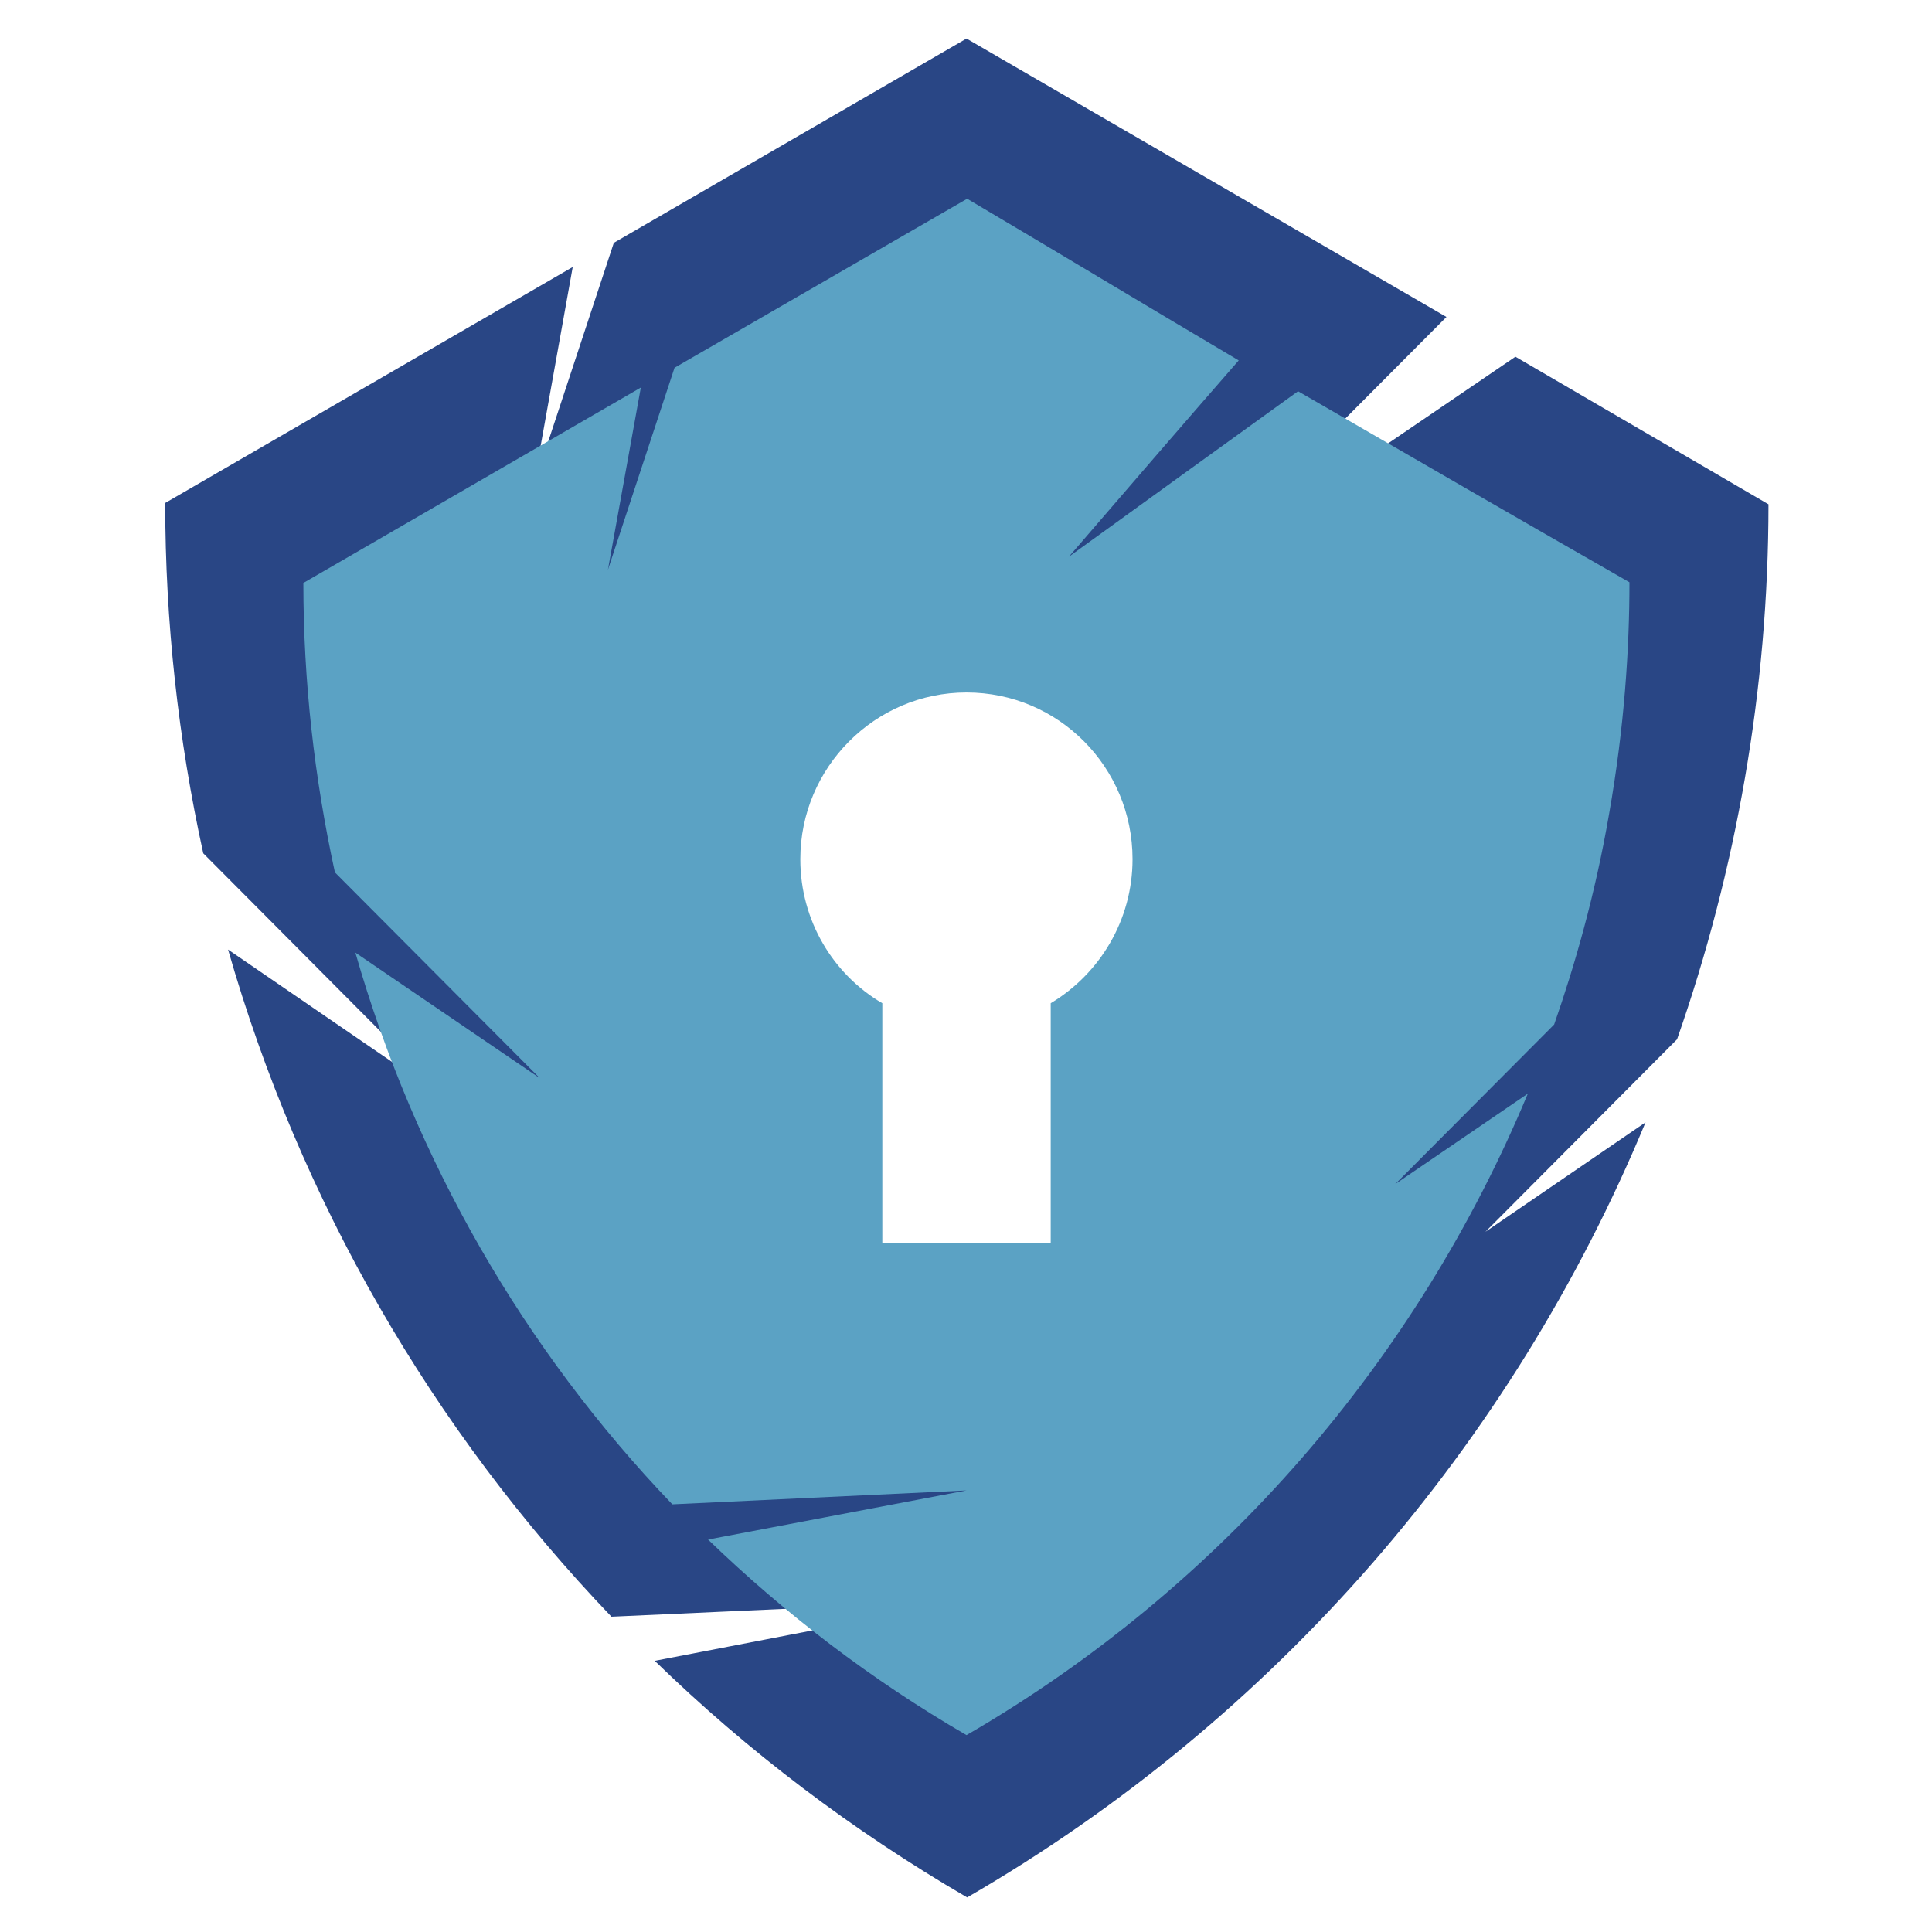
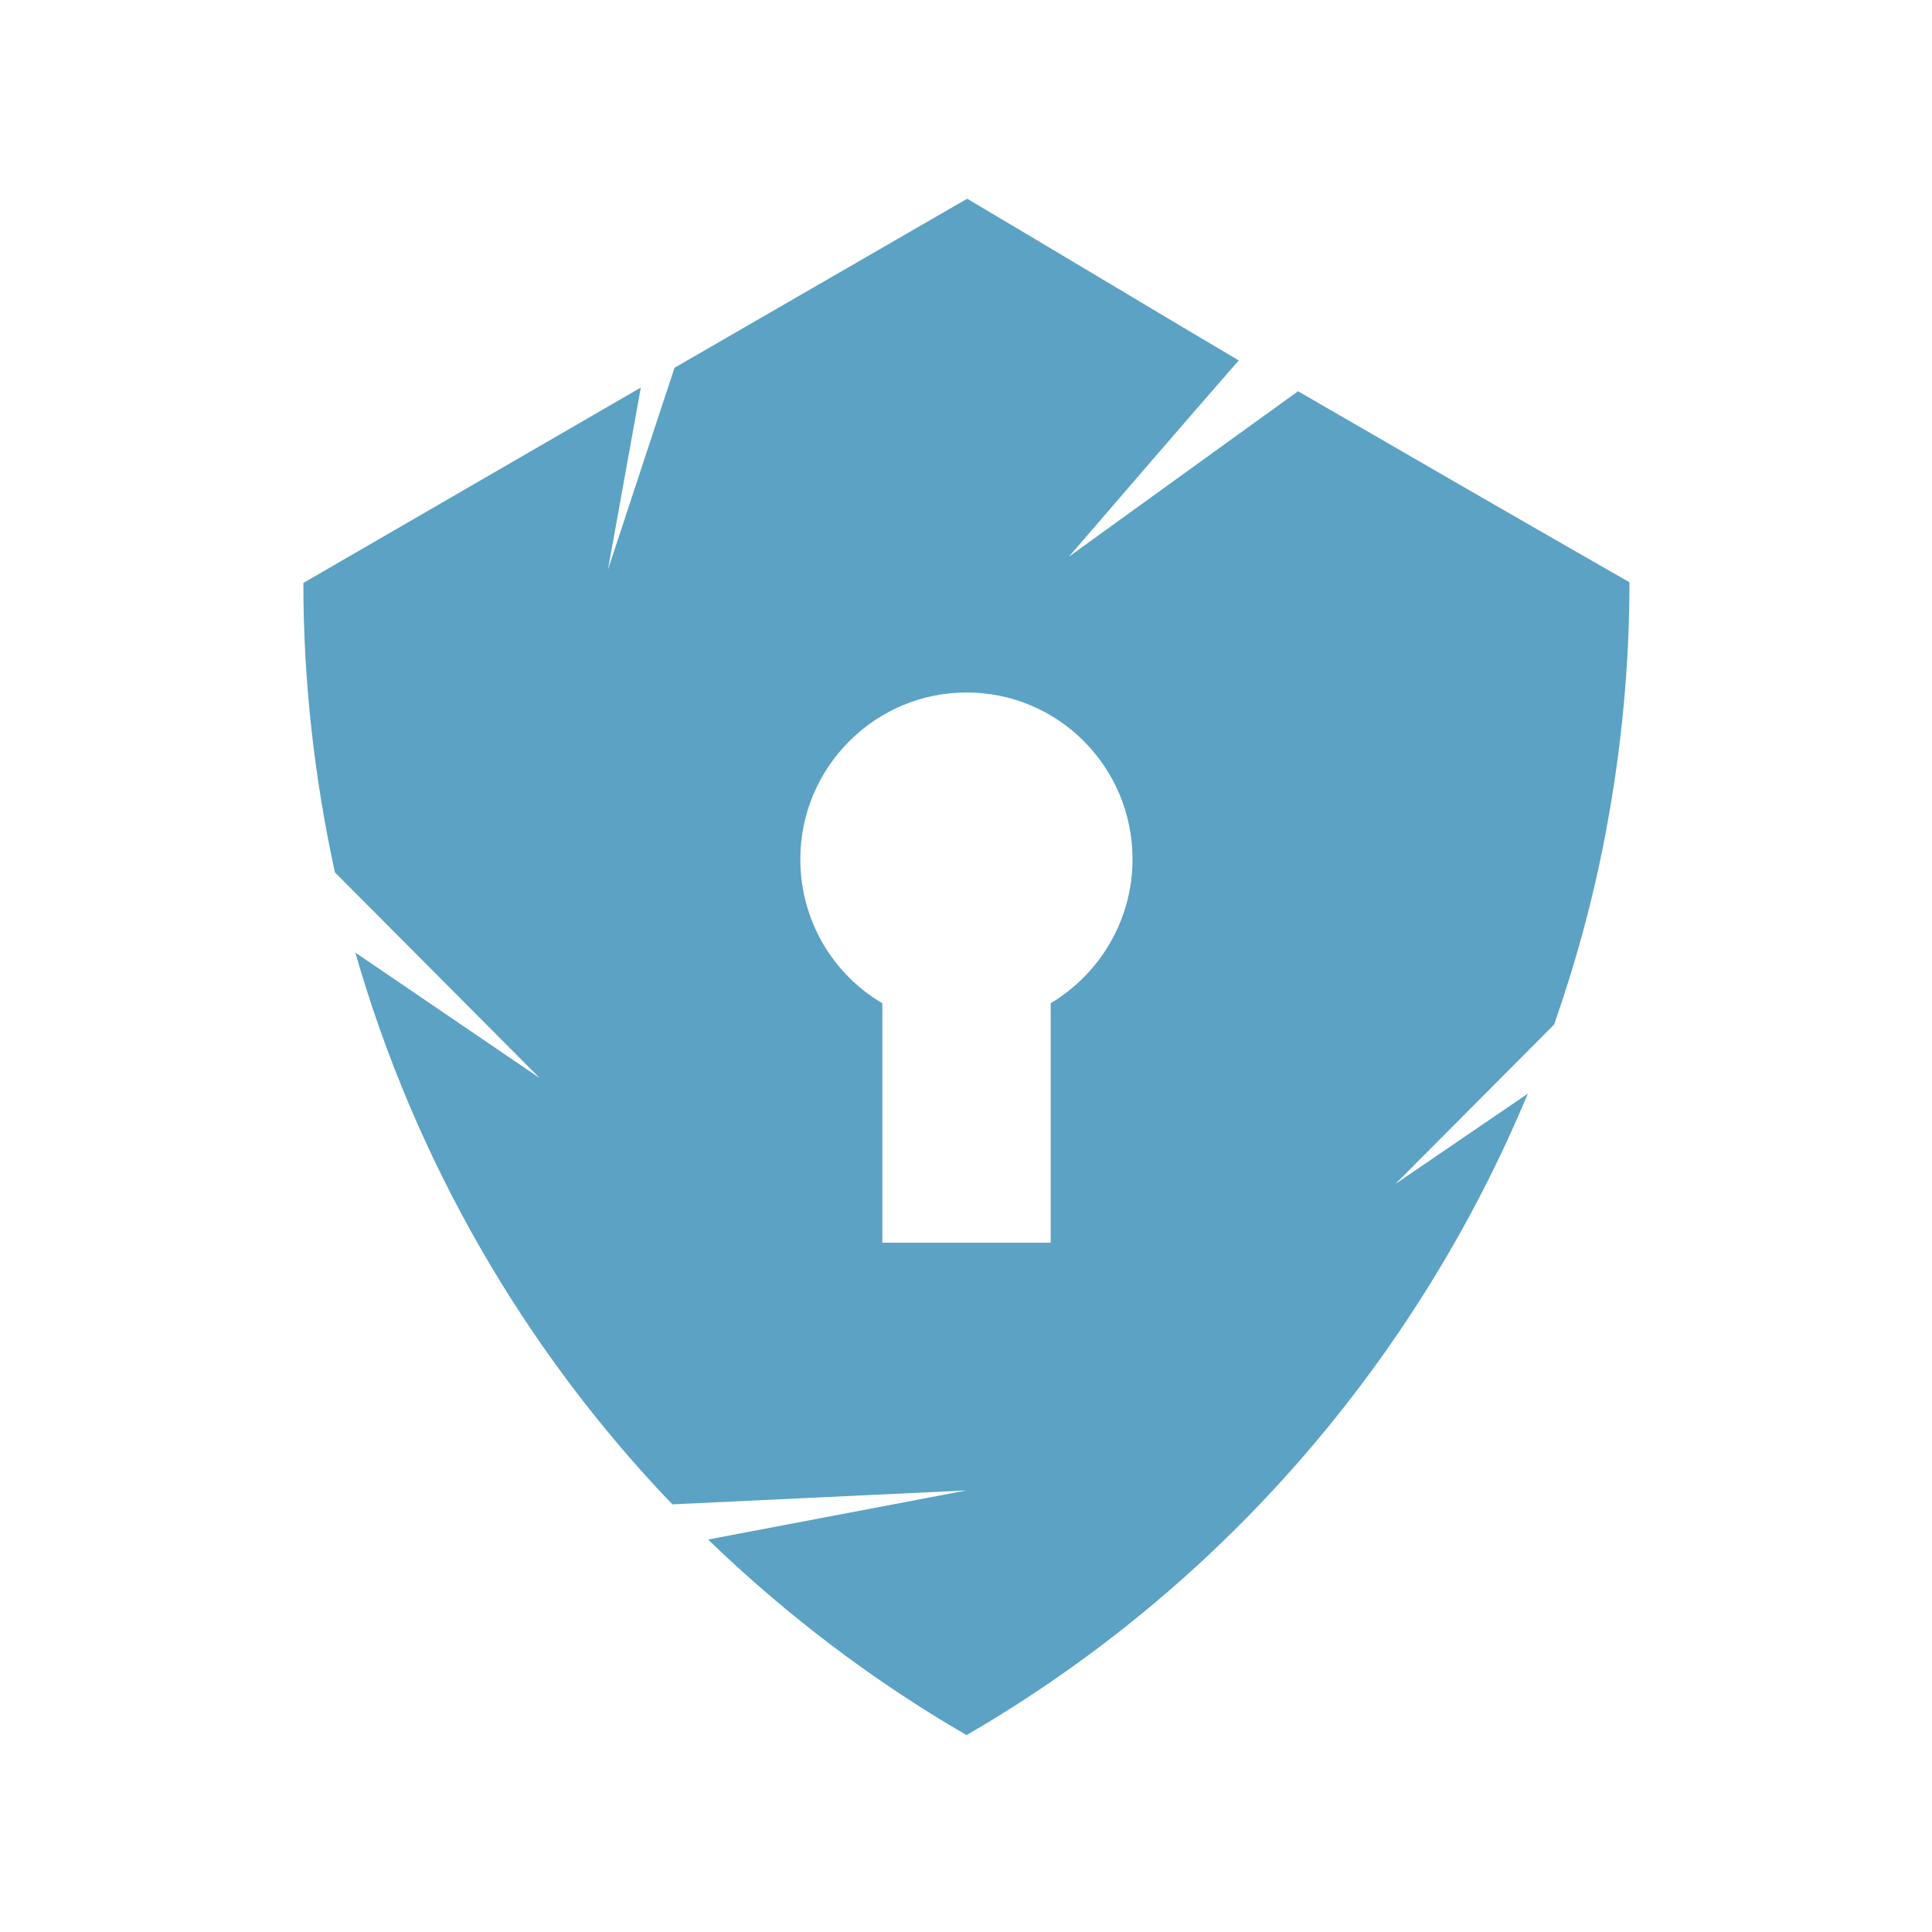
<svg xmlns="http://www.w3.org/2000/svg" width="60" zoomAndPan="magnify" viewBox="0 0 45 45" height="60" preserveAspectRatio="xMidYMid meet" version="1.0">
  <defs>
    <clipPath id="05ca086e28">
      <path d="M 3.762 0.848 L 41.262 0.848 L 41.262 44.348 L 3.762 44.348 Z M 3.762 0.848 " clip-rule="nonzero" />
    </clipPath>
  </defs>
  <g clip-path="url(#05ca086e28)">
-     <path fill="#294685" d="M 24.879 23.539 L 24.879 30.297 L 20.141 30.297 L 20.141 23.539 C 18.762 22.719 17.824 21.211 17.824 19.484 C 17.824 16.883 19.922 14.777 22.512 14.777 C 25.102 14.777 27.199 16.883 27.199 19.484 C 27.199 21.211 26.262 22.719 24.879 23.539 Z M 35.297 8.309 L 27.453 13.648 L 33.691 7.383 L 22.512 0.898 L 14.297 5.656 L 12.422 11.336 L 13.34 6.219 L 3.848 11.715 C 3.848 14.484 4.152 17.223 4.734 19.875 L 10.512 25.68 L 5.312 22.117 C 6.984 27.953 10.051 33.277 14.242 37.656 L 22.527 37.281 L 15.25 38.684 C 17.414 40.789 19.852 42.637 22.527 44.195 C 29.738 40.02 35.227 33.617 38.328 26.141 L 34.598 28.691 L 39.062 24.207 C 40.441 20.27 41.191 16.059 41.191 11.746 L 35.297 8.309 " fill-opacity="1" fill-rule="nonzero" />
-   </g>
+     </g>
  <path fill="#5ba2c4" d="M 24.473 23.367 L 24.473 28.945 L 20.551 28.945 L 20.551 23.367 C 19.41 22.699 18.641 21.449 18.641 20.012 C 18.641 17.875 20.379 16.129 22.512 16.129 C 24.66 16.129 26.379 17.875 26.379 20.012 C 26.379 21.434 25.613 22.684 24.473 23.367 Z M 30.234 9.113 C 28.461 10.395 26.672 11.68 24.898 12.965 C 26.211 11.441 27.523 9.918 28.852 8.395 C 26.738 7.145 24.641 5.879 22.527 4.629 L 15.711 8.566 L 14.16 13.27 L 14.926 9.027 L 7.066 13.578 C 7.066 15.871 7.324 18.133 7.801 20.32 L 12.574 25.113 L 8.277 22.188 C 9.66 27.012 12.199 31.43 15.66 35.039 L 22.512 34.715 L 16.492 35.859 C 18.285 37.59 20.297 39.129 22.512 40.414 C 28.477 36.957 33.012 31.652 35.586 25.473 L 32.5 27.578 L 36.199 23.863 C 36.676 22.496 37.152 20.852 37.477 18.969 C 37.836 16.934 37.953 15.102 37.953 13.562 C 35.379 12.09 32.805 10.602 30.234 9.113 Z M 30.234 9.113 " fill-opacity="1" fill-rule="nonzero" />
</svg>